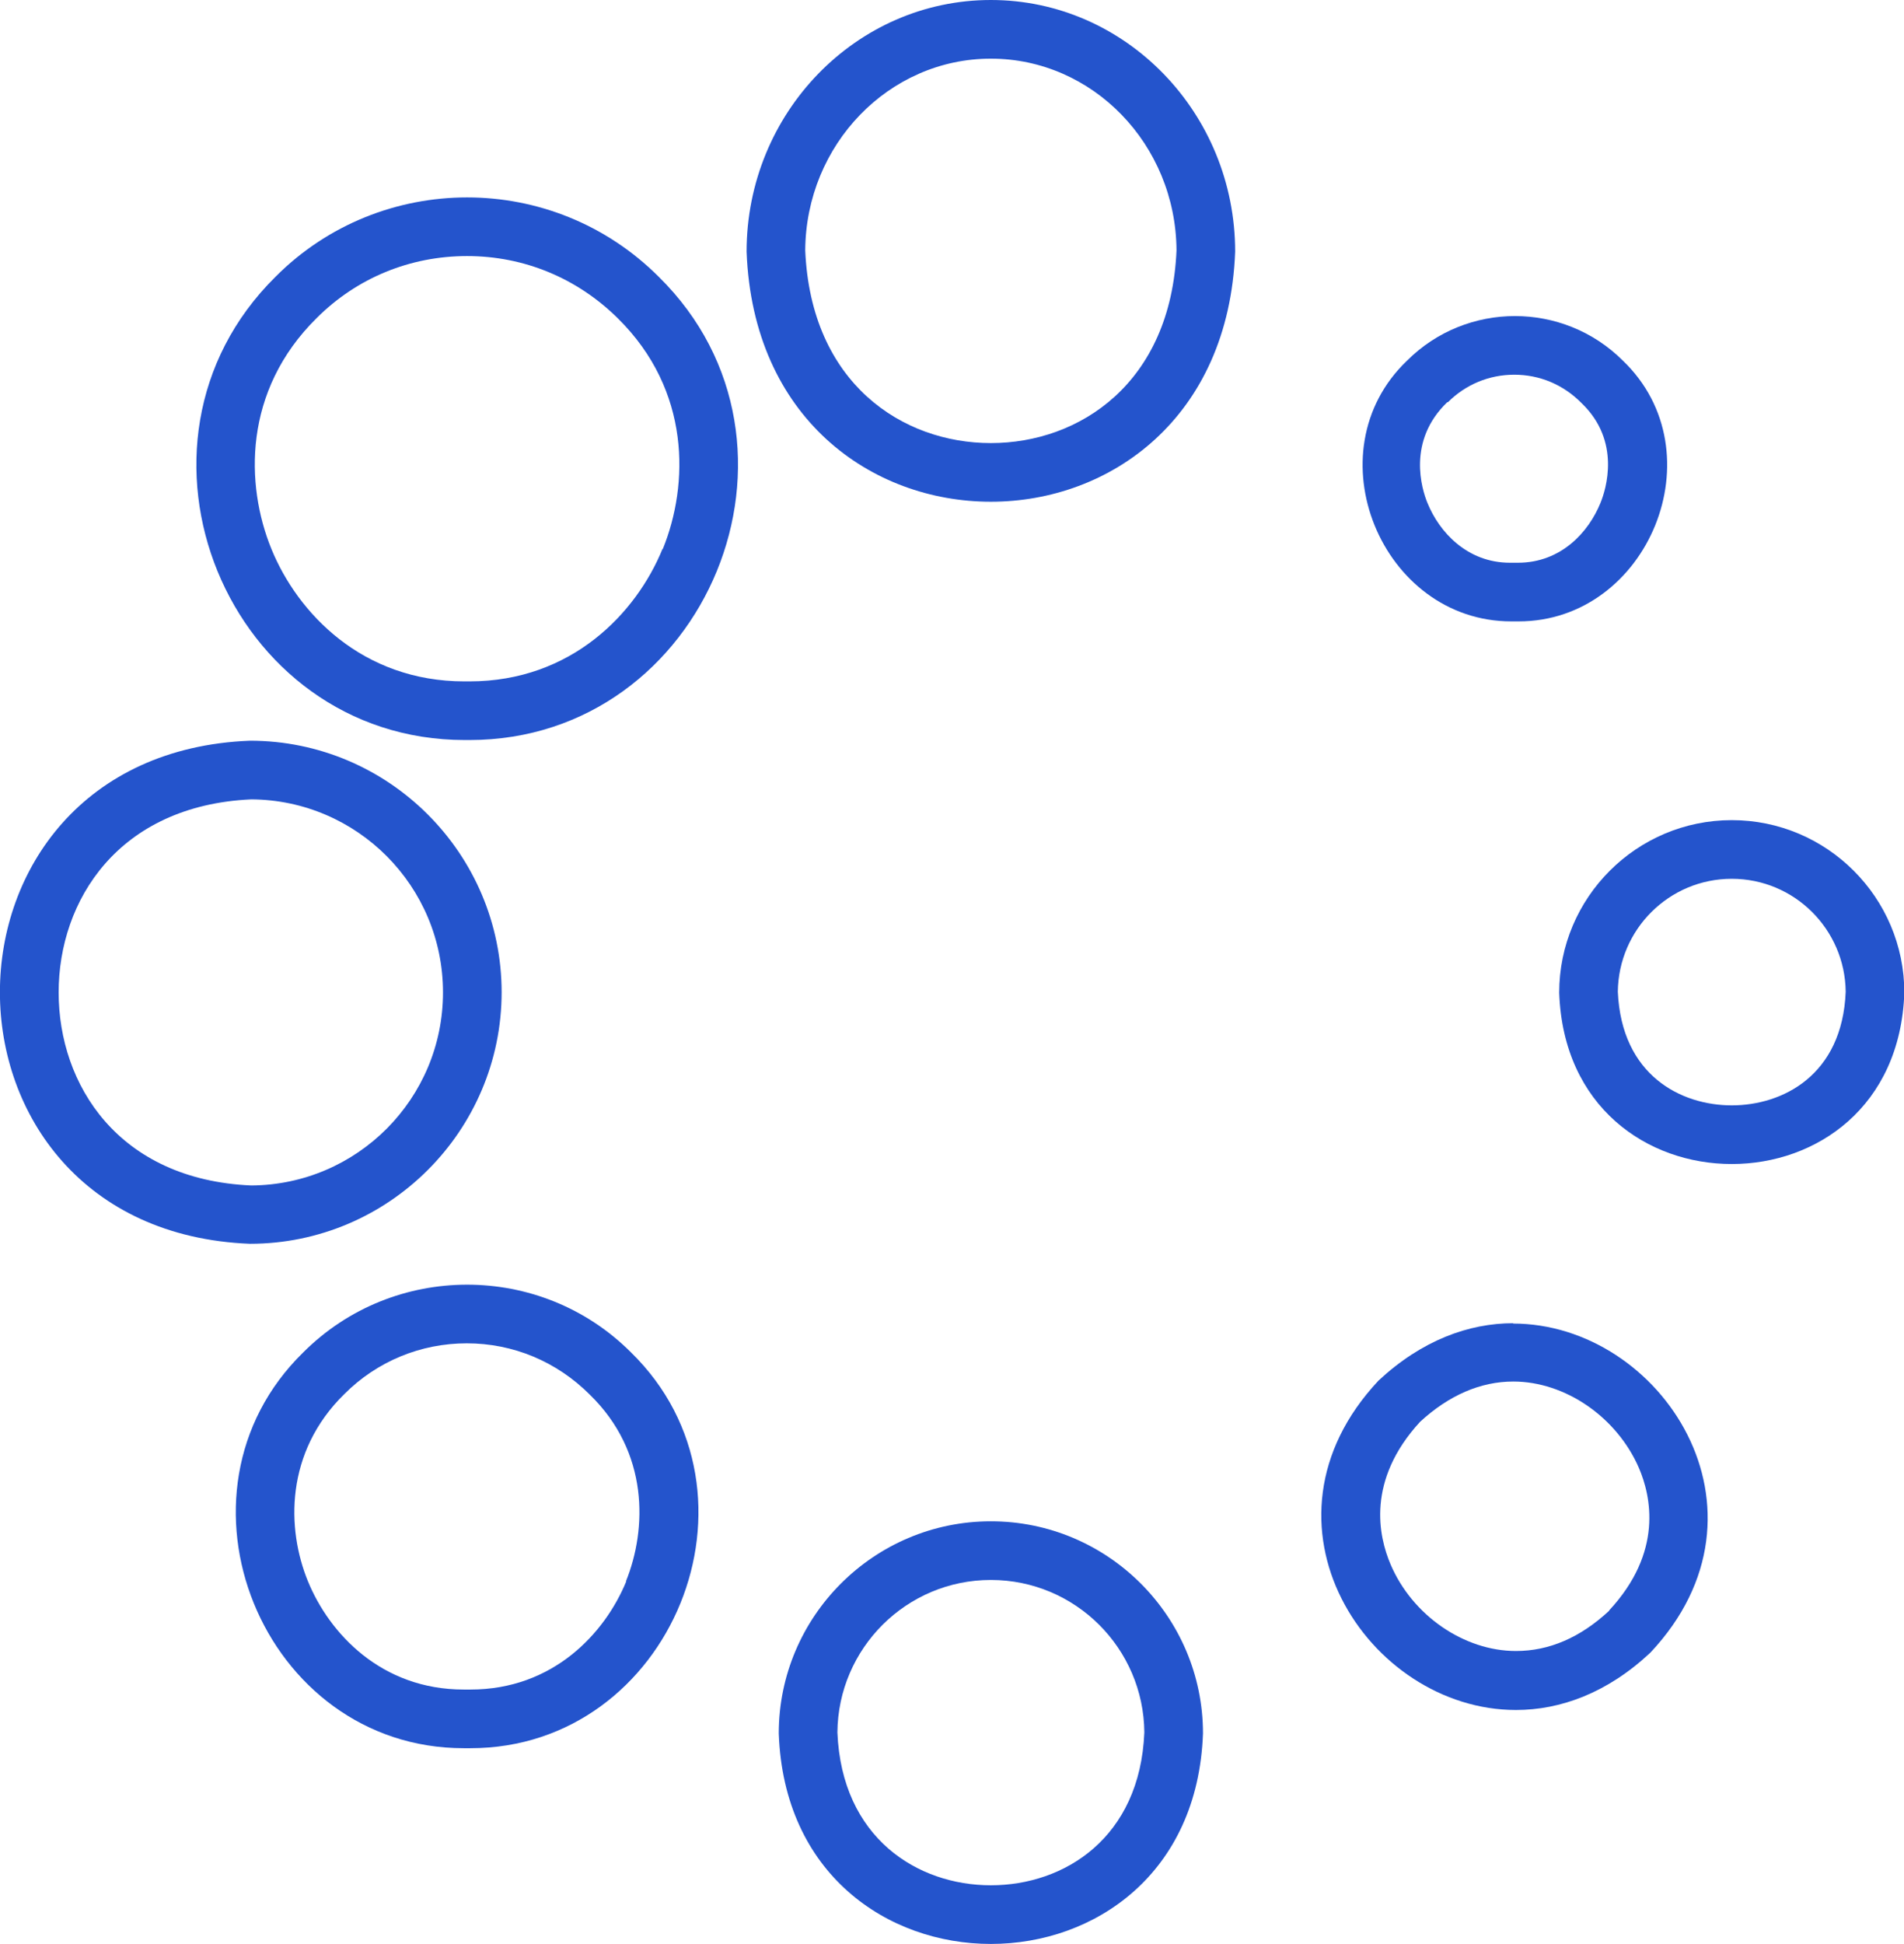
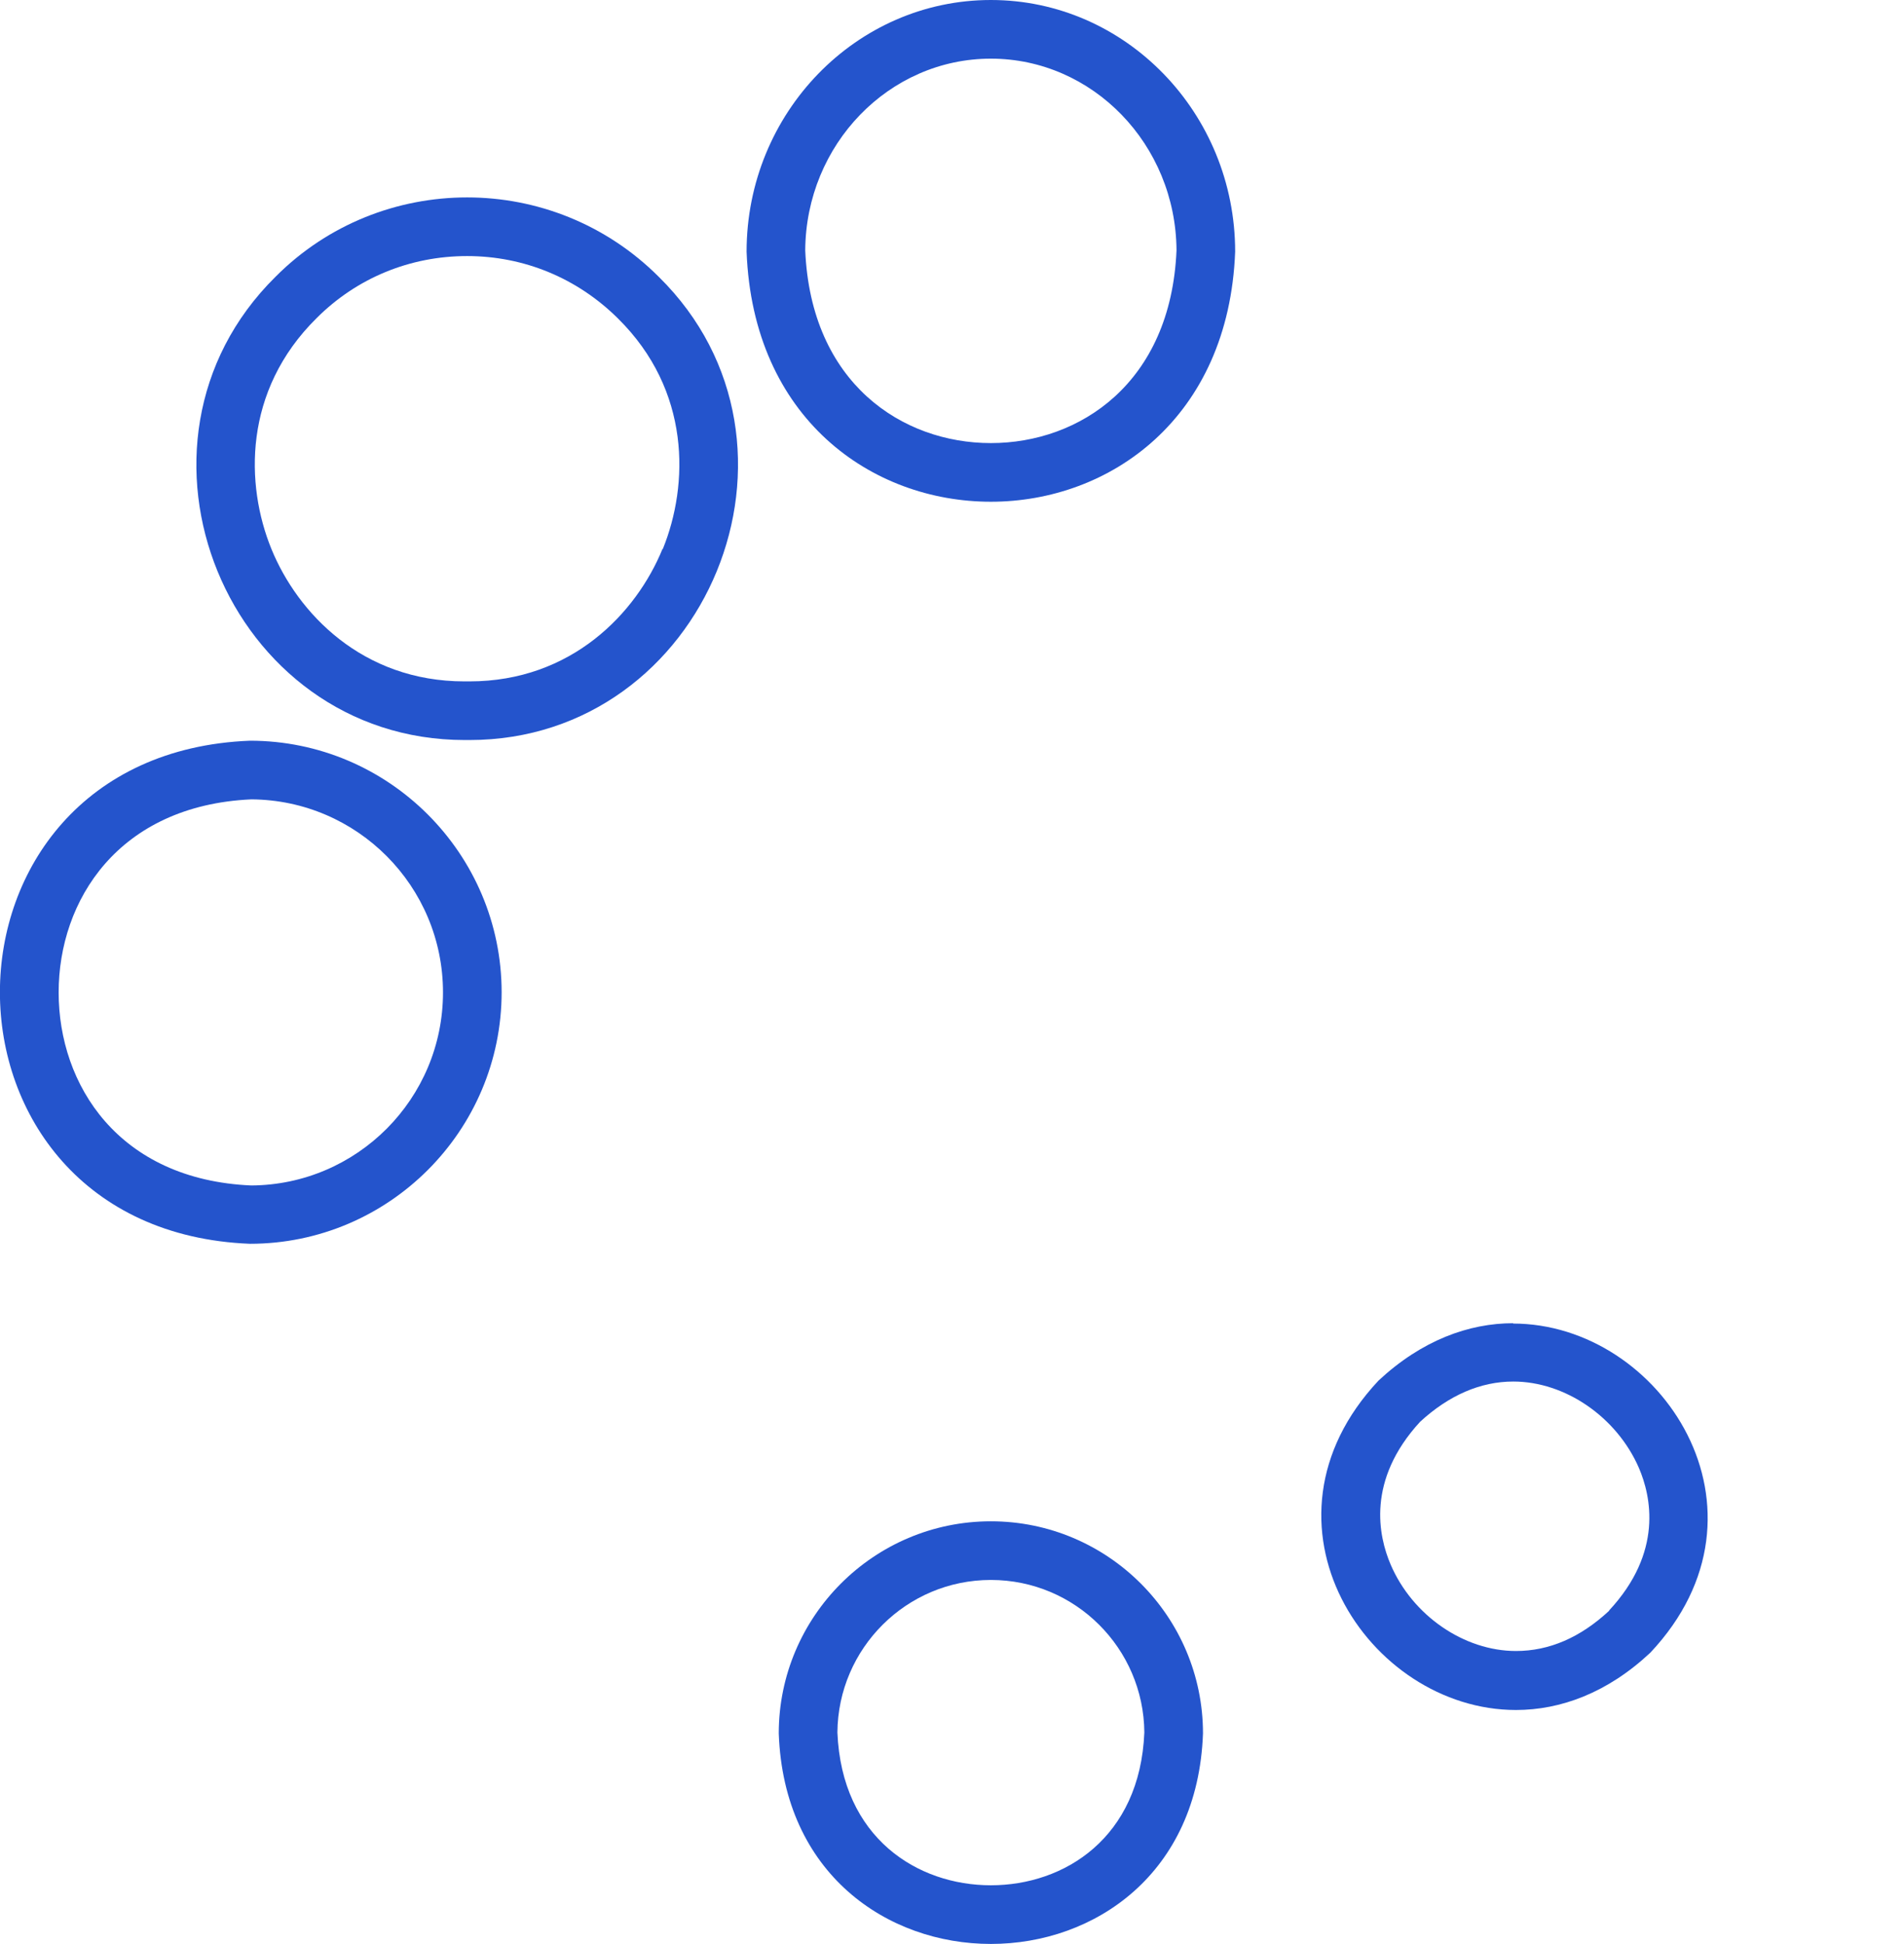
<svg xmlns="http://www.w3.org/2000/svg" id="Layer_2" data-name="Layer 2" viewBox="0 0 56.82 58">
  <defs>
    <style> .cls-1 { fill: #2454cc; stroke-width: 0px; } </style>
  </defs>
  <g id="Layer_3" data-name="Layer 3">
    <g>
      <path class="cls-1" d="m29.57,0c-4.02,0-7.29,3.37-7.29,7.51.19,4.98,3.74,7.46,7.29,7.46s7.1-2.49,7.29-7.46c0-4.14-3.27-7.51-7.29-7.51Zm0,13.22c-2.64,0-5.37-1.78-5.54-5.75.02-3.16,2.5-5.72,5.54-5.72s5.52,2.56,5.54,5.72c-.17,3.97-2.9,5.75-5.54,5.75Z" />
      <path class="cls-1" d="m13.94,5.89c-2.07,0-4.15.79-5.72,2.37-5.06,5-1.43,13.82,5.65,13.82.02,0,.05,0,.07,0,.02,0,.05,0,.07,0,7.08,0,10.72-8.83,5.65-13.82-1.58-1.58-3.65-2.37-5.72-2.37Zm5.83,10.49c-.78,1.91-2.71,3.95-5.76,3.95h-.09s-.06,0-.06,0c-3.05,0-4.98-2.04-5.76-3.95-.78-1.91-.85-4.72,1.35-6.89,1.2-1.2,2.79-1.85,4.49-1.85s3.29.66,4.5,1.86c2.18,2.15,2.12,4.96,1.34,6.88Z" />
      <path class="cls-1" d="m14.97,29.61c0-4.14-3.37-7.51-7.51-7.51-9.95.39-9.95,14.62,0,15.01,4.14,0,7.51-3.37,7.51-7.51Zm-13.22,0c0-2.74,1.78-5.58,5.75-5.76,3.16.02,5.72,2.59,5.72,5.76s-2.56,5.74-5.72,5.76c-3.97-.17-5.75-3.01-5.75-5.76Z" />
-       <path class="cls-1" d="m13.94,38.33c-1.77,0-3.54.67-4.89,2.02-4.32,4.22-1.21,11.81,4.79,11.81.03,0,.07,0,.1,0,.03,0,.07,0,.1,0,6,0,9.11-7.59,4.79-11.81-1.35-1.35-3.12-2.02-4.89-2.02Zm4.75,8.85c-.64,1.56-2.19,3.23-4.65,3.23h-.12s-.08,0-.08,0c-2.46,0-4.01-1.67-4.65-3.23-.64-1.56-.69-3.85,1.09-5.59.97-.97,2.27-1.51,3.65-1.51s2.68.54,3.67,1.53c1.77,1.72,1.71,4.01,1.08,5.57Z" />
      <path class="cls-1" d="m29.57,45.39c-3.49,0-6.33,2.84-6.33,6.33.15,4.19,3.24,6.28,6.33,6.28s6.18-2.09,6.33-6.28c0-3.49-2.84-6.33-6.33-6.33Zm0,10.86c-2.19,0-4.45-1.41-4.58-4.56.02-2.51,2.06-4.55,4.58-4.55s4.56,2.04,4.58,4.55c-.13,3.15-2.39,4.56-4.58,4.56Z" />
      <path class="cls-1" d="m45.16,39.48c-1.33,0-2.73.51-4.02,1.71-3.99,4.25-.32,9.83,4.1,9.83,1.33,0,2.73-.51,4.01-1.71,3.99-4.24.33-9.82-4.1-9.82Zm2.86,8.58c-.86.8-1.79,1.2-2.78,1.2-1.55,0-3.09-1.06-3.74-2.58-.36-.84-.73-2.51.88-4.26.86-.79,1.8-1.2,2.78-1.2,1.55,0,3.09,1.06,3.75,2.58.36.84.73,2.51-.89,4.25Z" />
-       <path class="cls-1" d="m51.68,24.47c-2.84,0-5.15,2.31-5.15,5.15.12,3.41,2.63,5.11,5.15,5.11s5.03-1.7,5.15-5.11c0-2.84-2.31-5.15-5.15-5.15Zm0,8.51c-1.51,0-3.29-.89-3.4-3.39.02-1.86,1.53-3.37,3.4-3.37s3.38,1.51,3.4,3.37c-.1,2.5-1.89,3.39-3.4,3.39Z" />
-       <path class="cls-1" d="m45.08,18.54s.08,0,.12,0c.04,0,.08,0,.12,0,3.87,0,5.96-5.05,3.11-7.78-.89-.89-2.06-1.33-3.22-1.33s-2.33.44-3.22,1.33c-2.86,2.73-.76,7.78,3.11,7.78Zm-1.87-6.54c.53-.53,1.23-.82,1.98-.82s1.46.29,2.01.85c1.18,1.13.73,2.57.56,2.98-.35.86-1.17,1.78-2.46,1.78h-.07s-.03,0-.05,0-.03,0-.05,0h-.07c-1.28,0-2.11-.92-2.46-1.78-.17-.41-.62-1.85.59-3.01Z" />
    </g>
  </g>
</svg>